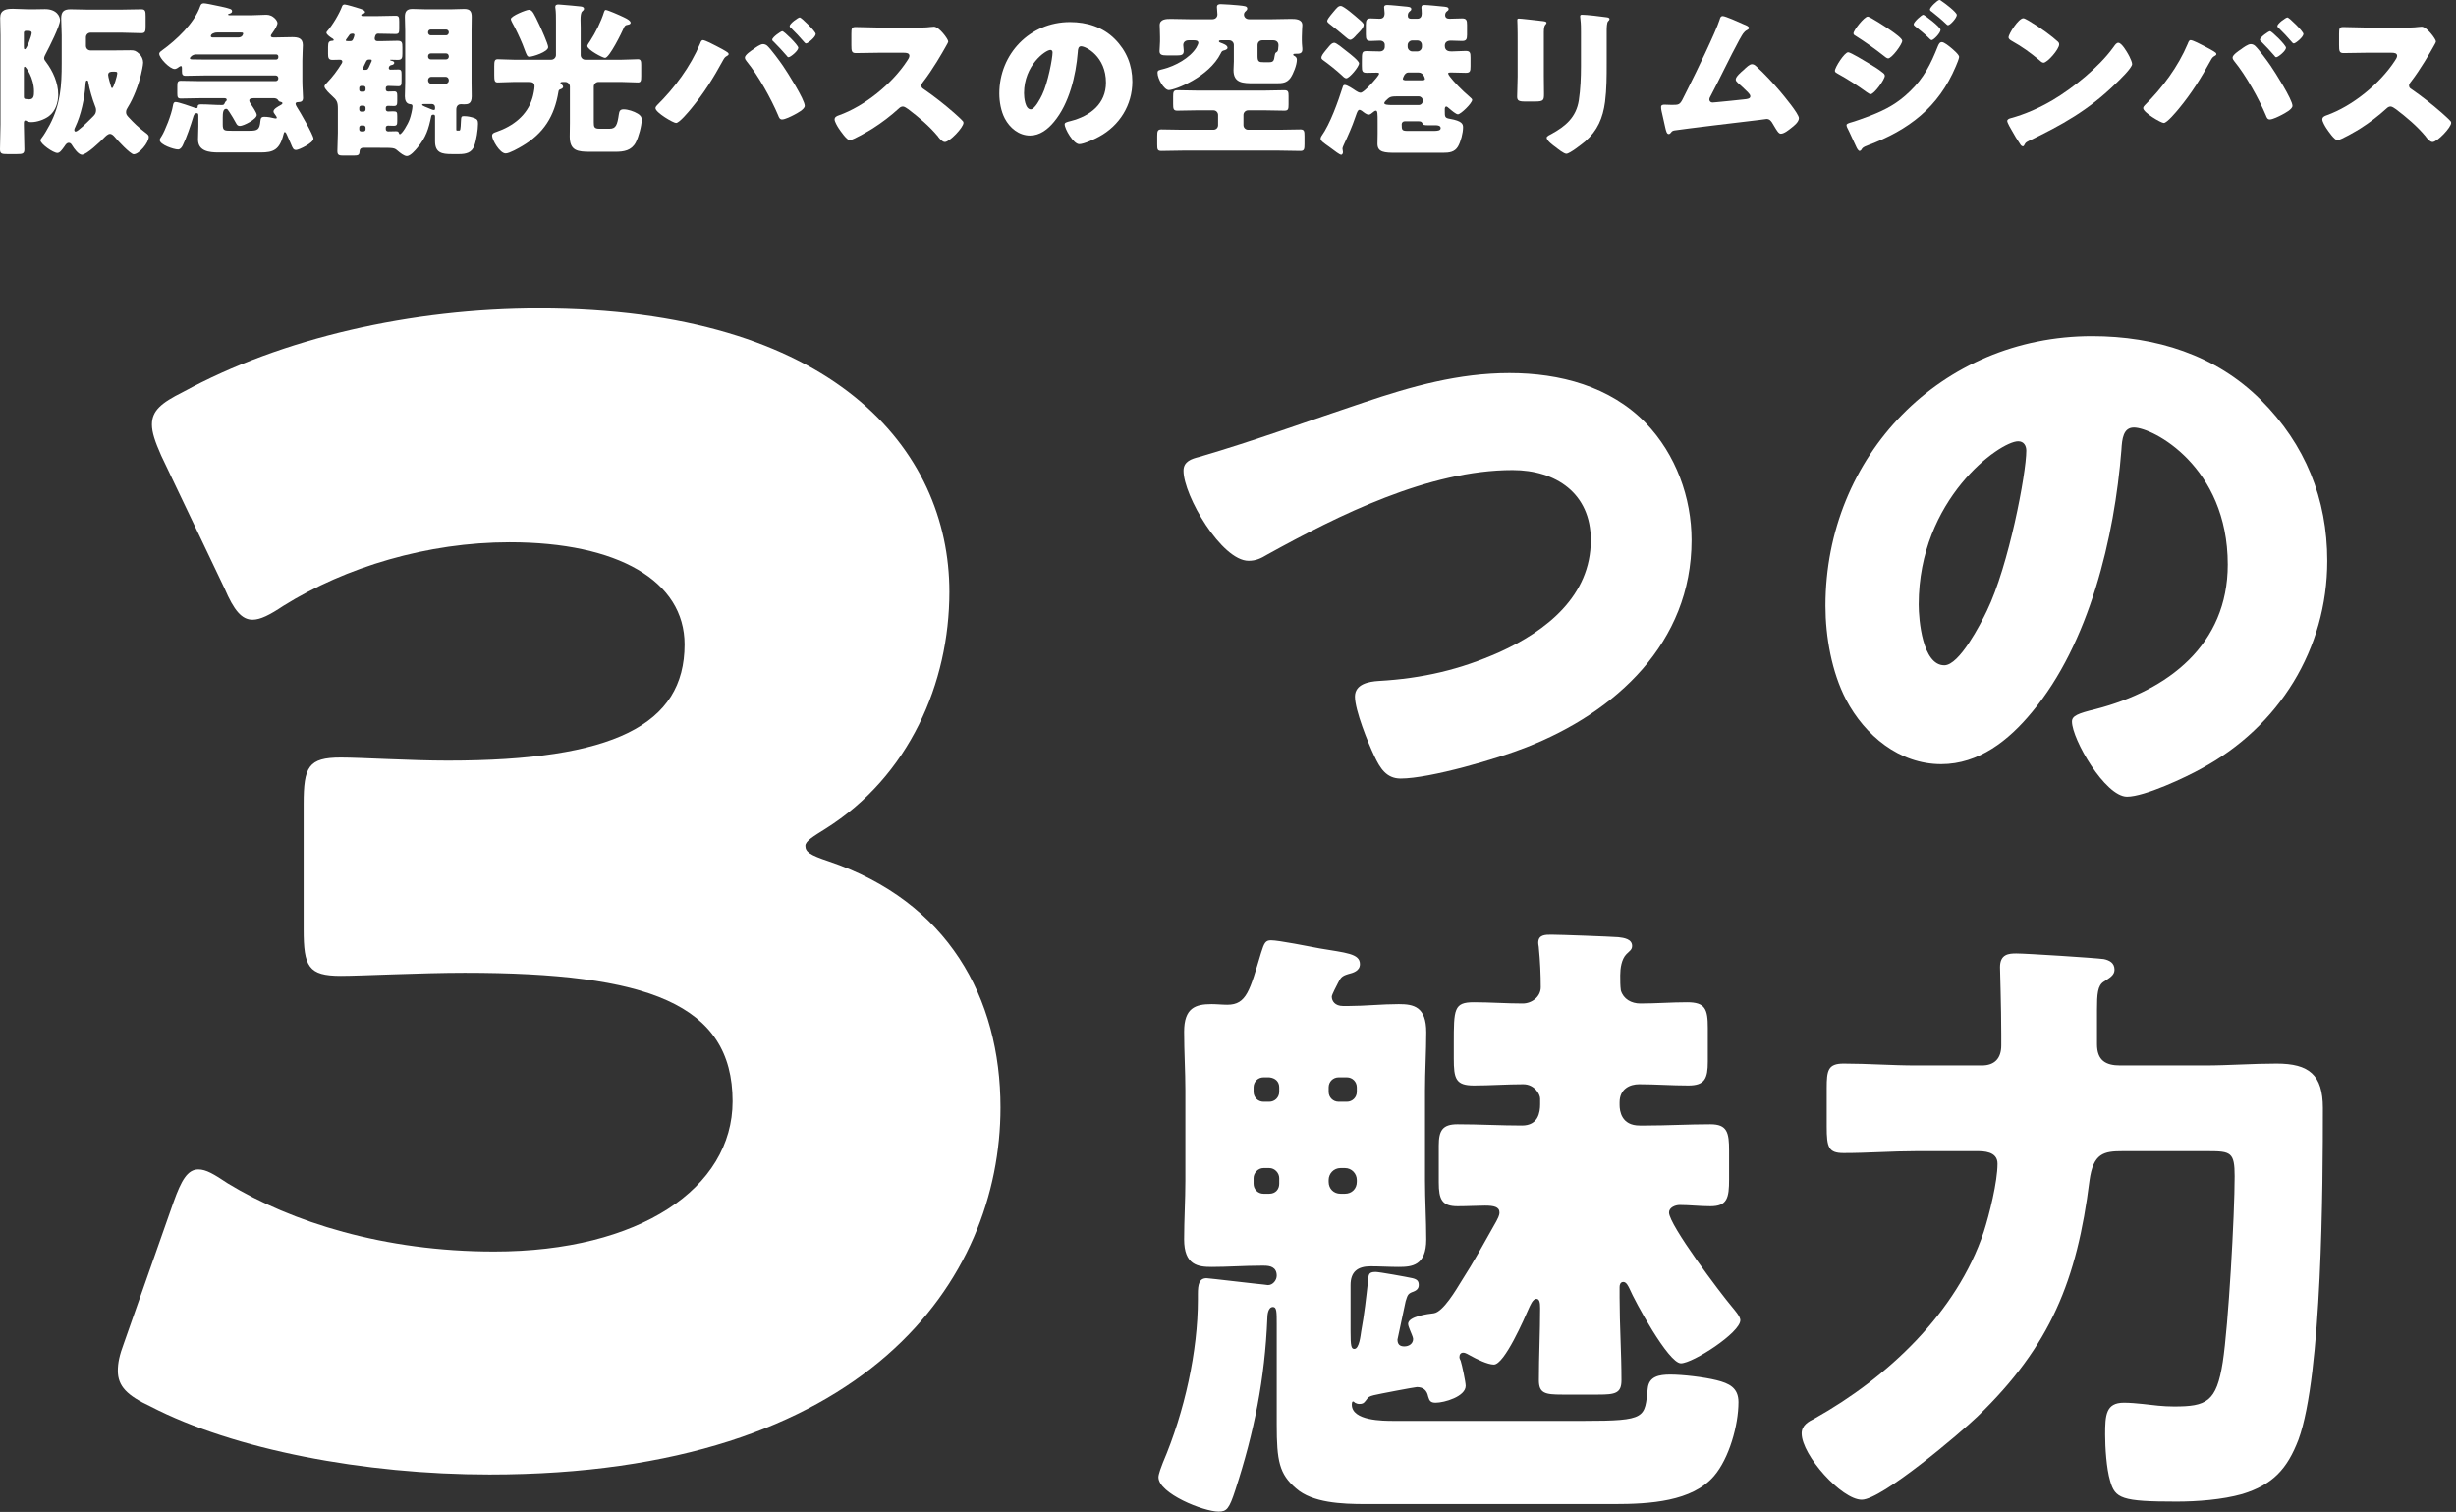
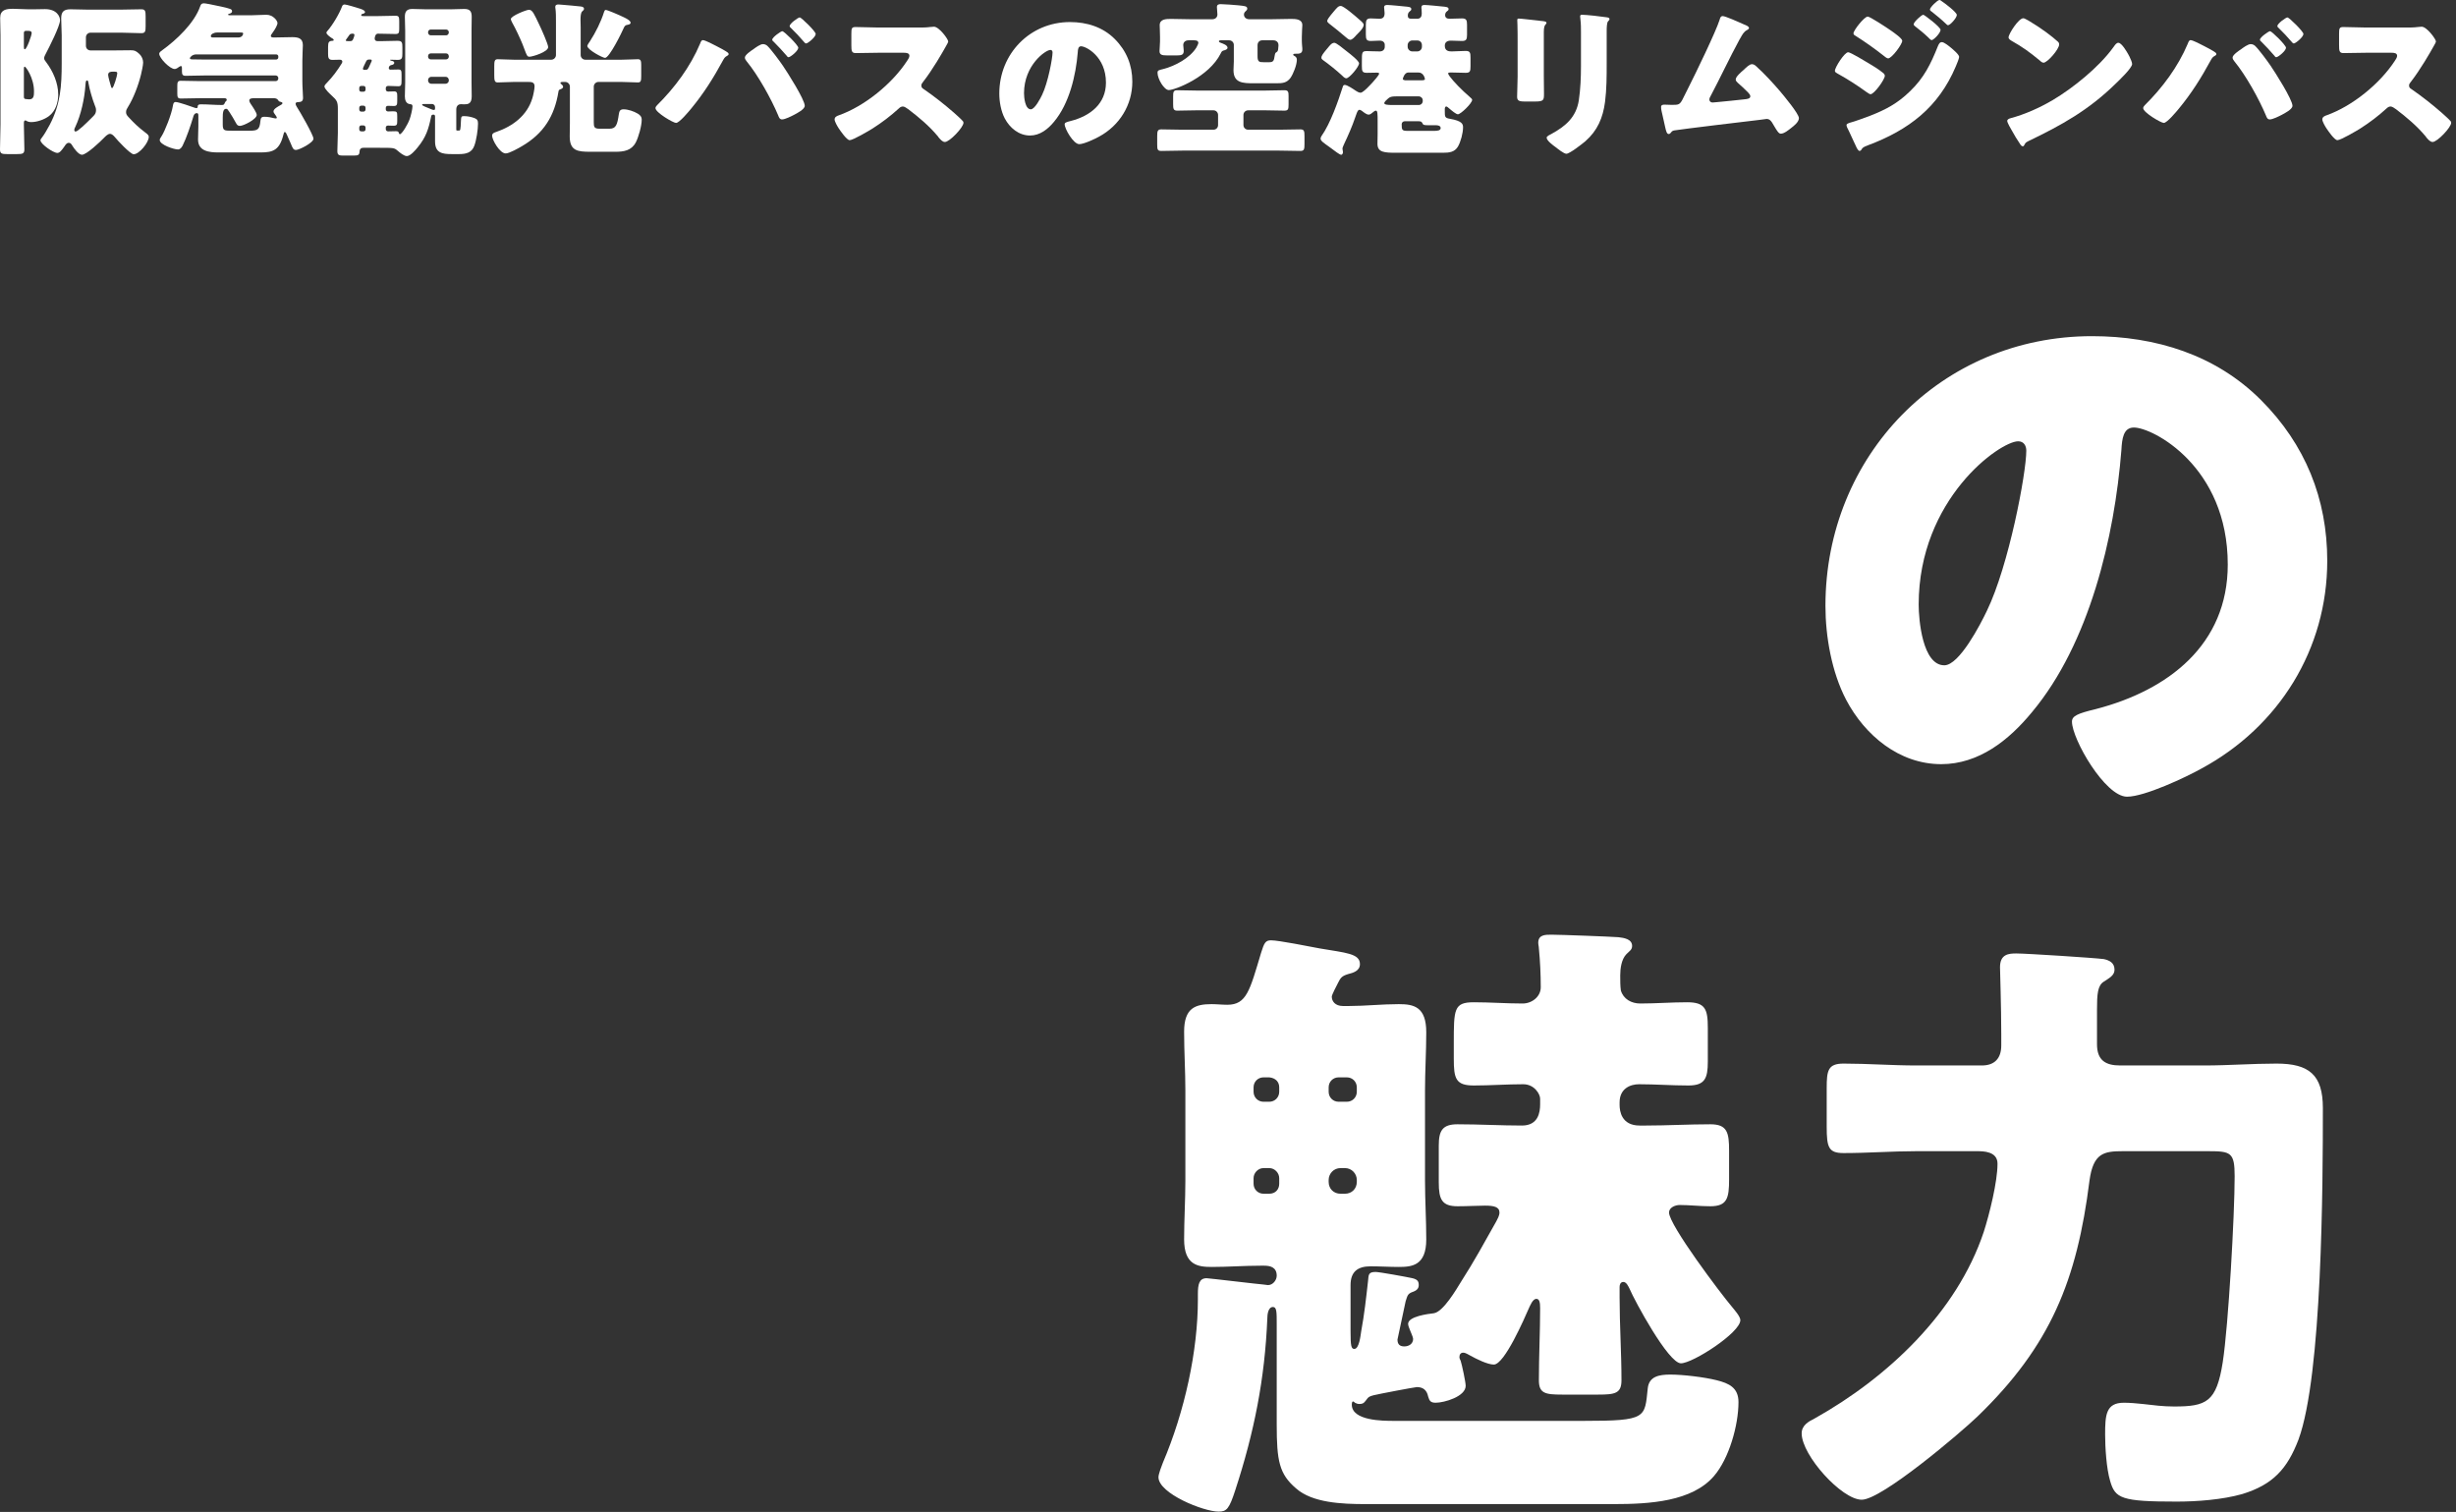
<svg xmlns="http://www.w3.org/2000/svg" width="385" height="237" viewBox="0 0 385 237" fill="none">
  <rect x="0" y="0" width="385" height="237" fill="#333333" stroke="none" />
-   <path d="M129.404 129.909C127.462 131.123 126.248 131.851 126.248 132.579C126.248 133.55 126.976 134.035 129.889 135.006C148.58 141.318 156.833 156.367 156.833 173.602C156.833 200.546 135.958 231.131 76.729 231.131C57.067 231.131 36.677 227.247 23.569 220.451C19.928 218.751 18.472 217.295 18.472 214.868C18.472 213.654 18.714 212.44 19.443 210.498L27.21 188.409C28.424 185.011 29.395 183.311 31.094 183.311C32.308 183.311 33.522 184.04 35.706 185.496C45.658 191.565 60.223 196.177 77.457 196.177C100.275 196.177 114.839 186.224 114.839 172.631C114.839 157.338 101.489 152.484 72.845 152.484C66.049 152.484 56.582 152.969 53.426 152.969C48.329 152.969 47.6 151.513 47.6 145.687V126.025C47.6 120.199 48.329 118.743 53.426 118.743C56.582 118.743 64.349 119.228 70.175 119.228C96.148 119.228 107.314 113.645 107.314 101.023C107.314 91.07 96.876 85.002 79.885 85.002C67.02 85.002 54.154 88.886 44.445 94.954C42.26 96.411 40.804 97.139 39.59 97.139C37.891 97.139 36.677 95.683 35.221 92.284L25.268 71.409C24.297 69.224 23.812 67.767 23.812 66.554C23.812 64.369 25.268 63.156 28.667 61.456C44.202 52.96 64.592 48.348 84.497 48.348C130.617 48.348 148.823 70.438 148.823 92.77C148.823 107.091 142.512 121.656 129.404 129.909Z" fill="white" />
  <path d="M309.891 180.449H300.377C296.552 180.449 292.825 180.743 289 180.743C286.646 180.743 286.352 179.861 286.352 176.624V170.543C286.352 167.796 286.548 166.718 289 166.718C292.825 166.718 296.552 167.012 300.377 167.012H310.676C312.638 167.012 313.716 165.933 313.716 163.873V162.108C313.716 157.89 313.52 152.103 313.52 151.613C313.52 149.553 314.893 149.455 316.07 149.455C317.64 149.455 328.331 150.142 329.802 150.338C330.685 150.534 331.469 150.926 331.469 152.005C331.469 152.888 330.685 153.28 329.802 153.869C328.821 154.457 328.723 155.83 328.723 158.282V163.677C328.723 166.227 330.096 167.012 332.352 167.012H345.593C349.32 167.012 353.047 166.718 356.873 166.718C361.973 166.718 364.131 168.483 364.131 173.681C364.131 185.549 364.033 215.562 360.305 225.665C358.54 230.275 356.284 232.727 351.478 234.198C348.339 235.081 344.416 235.375 341.179 235.375C332.548 235.375 331.567 234.885 330.783 232.138C330.194 230.177 329.998 226.842 329.998 224.88C329.998 221.84 330.096 219.878 332.941 219.878C333.823 219.878 335 219.976 335.883 220.074C337.55 220.27 339.12 220.467 340.787 220.467C345.887 220.467 347.457 219.78 348.438 213.503C349.32 207.814 350.301 190.453 350.301 184.372C350.301 180.645 349.713 180.449 346.182 180.449H332.744C329.802 180.449 328.135 180.743 327.546 185.059C325.584 200.654 321.465 210.953 309.989 222.036C307.341 224.586 294.983 235.081 291.844 235.081C288.705 235.081 282.428 228.117 282.428 224.684C282.428 223.409 283.507 222.821 284.488 222.33C295.865 215.955 306.753 205.754 310.97 193.102C311.853 190.355 313.128 185.255 313.128 182.411C313.128 180.449 310.872 180.449 309.891 180.449Z" fill="white" />
  <path d="M220.342 203.989L219.067 209.972C219.067 210.756 219.459 211.05 220.146 211.05C220.832 211.05 221.519 210.658 221.519 209.874C221.519 209.579 221.127 208.795 221.029 208.5C220.931 208.206 220.734 207.814 220.734 207.52C220.734 206.343 223.873 205.95 224.756 205.852C226.227 205.656 228.287 202.125 229.071 200.85C231.033 197.809 232.798 194.573 234.564 191.434C234.76 191.042 235.054 190.551 235.054 190.061C235.054 189.178 234.172 188.982 232.798 188.982C231.622 188.982 230.15 189.08 228.483 189.08C226.031 189.08 225.54 188.001 225.54 185.353V179.566C225.54 177.212 226.129 176.231 228.483 176.231C231.916 176.231 235.251 176.428 238.585 176.428C241.135 176.428 241.43 174.368 241.43 173.093V172.21C241.43 171.523 240.547 169.954 238.782 169.954C236.231 169.954 233.583 170.15 231.033 170.15C228.189 170.15 227.894 169.071 227.894 165.933V163.579C227.894 158.184 227.894 157.105 231.033 157.105C233.583 157.105 236.133 157.301 238.683 157.301C240.155 157.301 241.528 156.223 241.528 154.751C241.528 152.79 241.43 150.632 241.234 148.67C241.234 148.376 241.135 148.082 241.135 147.788C241.135 146.512 242.214 146.512 243.195 146.512C244.47 146.512 252.415 146.807 253.69 146.905C254.573 147.003 255.848 147.199 255.848 148.278C255.848 148.866 255.455 149.063 254.965 149.553C254.18 150.338 253.984 151.809 253.984 152.888C253.984 153.672 253.984 154.555 254.082 155.242C254.475 156.615 255.75 157.301 257.123 157.301C259.575 157.301 262.027 157.105 264.479 157.105C267.323 157.105 267.716 158.184 267.716 161.127V166.423C267.716 169.071 267.225 170.15 264.675 170.15C262.027 170.15 259.477 169.954 256.927 169.954C255.554 169.954 253.886 170.641 253.886 172.798V173.191C253.886 174.172 254.18 176.428 257.025 176.428H258.006C261.34 176.428 264.675 176.231 268.108 176.231C270.756 176.231 271.051 177.506 271.051 180.351V184.863C271.051 187.805 270.756 189.08 268.108 189.08C266.441 189.08 264.871 188.884 263.302 188.884C262.615 188.884 261.635 189.276 261.635 190.061C261.635 192.023 269.775 202.812 271.443 204.773C271.835 205.264 272.816 206.343 272.816 206.931C272.816 208.893 265.362 213.699 263.498 213.699C261.537 213.699 256.24 203.891 255.455 202.027C255.259 201.635 254.965 200.948 254.475 200.948C253.984 200.948 253.886 201.438 253.886 201.733V203.4C253.886 207.716 254.18 212.031 254.18 216.347C254.18 218.407 253.2 218.603 250.551 218.603H244.863C242.214 218.603 241.234 218.407 241.234 216.347C241.234 212.522 241.43 208.795 241.43 205.067C241.43 204.185 241.332 203.596 240.841 203.596C240.253 203.596 239.86 204.675 239.664 205.067C238.978 206.637 235.839 213.895 234.172 213.895C233.191 213.895 231.425 213.012 230.543 212.522C230.15 212.326 229.758 212.031 229.366 212.031C228.973 212.031 228.777 212.326 228.777 212.718C228.777 212.914 228.875 213.11 228.973 213.306C229.169 213.895 229.758 216.641 229.758 217.23C229.758 218.897 226.423 219.878 225.05 219.878C224.265 219.878 224.069 219.584 223.873 218.897C223.677 217.916 223.088 217.426 222.108 217.426C221.813 217.426 216.125 218.505 215.34 218.701C214.653 218.897 214.555 218.897 214.065 219.584C213.771 219.976 213.574 220.074 213.084 220.074C212.79 220.074 212.594 219.976 212.397 219.878C212.299 219.78 212.201 219.682 212.103 219.682C211.907 219.682 211.907 220.074 211.907 220.172C211.907 222.722 216.811 222.722 218.479 222.722H248.295C258.202 222.722 257.809 222.232 258.3 217.622C258.496 215.758 260.065 215.464 261.831 215.464C263.792 215.464 267.127 215.857 269.089 216.347C271.051 216.837 272.522 217.524 272.522 219.78C272.522 223.409 271.051 228.607 268.697 231.354C265.264 235.375 258.594 235.767 253.003 235.767H214.065C210.338 235.767 205.728 235.571 203.178 233.315C200.529 231.059 200.137 229 200.137 223.311V207.52C200.137 205.656 200.137 204.871 199.549 204.871C198.764 204.871 198.666 206.146 198.666 206.637C198.274 216.151 196.606 224.488 193.664 233.511C192.683 236.552 192.291 236.944 191.015 236.944C188.662 236.944 181.6 234.1 181.6 231.55C181.6 231.059 182.09 229.784 182.286 229.294C185.719 221.251 187.779 211.737 187.779 203.694V202.812C187.779 201.34 187.975 200.36 189.152 200.36C189.446 200.36 197.685 201.34 197.979 201.34C198.175 201.34 198.568 201.438 198.764 201.438C199.549 201.438 200.137 200.654 200.137 199.967C200.137 198.594 199.058 198.398 198.175 198.398H197.587C195.037 198.398 192.487 198.594 189.937 198.594C187.779 198.594 185.621 198.3 185.621 194.278C185.621 191.238 185.817 188.099 185.817 185.059V170.935C185.817 167.894 185.621 164.854 185.621 161.715C185.621 157.988 187.386 157.4 189.937 157.4C190.721 157.4 191.604 157.498 192.389 157.498C195.429 157.498 195.92 155.242 197.685 149.357C198.175 147.788 198.372 147.395 199.254 147.395C200.431 147.395 205.335 148.376 206.905 148.67C210.926 149.357 213.182 149.455 213.182 151.122C213.182 152.201 212.103 152.495 211.319 152.692C210.338 152.986 210.142 153.28 209.749 154.065C209.553 154.457 208.768 155.928 208.768 156.223C208.768 156.909 209.259 157.694 210.534 157.694H211.417C213.967 157.694 216.615 157.4 219.263 157.4C221.617 157.4 223.579 157.792 223.579 161.813C223.579 164.854 223.383 167.894 223.383 170.935V185.059C223.383 188.099 223.579 191.238 223.579 194.278C223.579 198.398 221.323 198.594 219.263 198.594C217.792 198.594 216.321 198.496 214.849 198.496C212.79 198.496 211.711 199.379 211.711 201.438V208.697C211.711 210.952 211.809 211.443 212.299 211.443C213.084 211.443 213.28 209.285 213.378 208.697C213.869 206.048 214.163 203.4 214.457 200.752C214.555 199.869 214.457 199.379 215.634 199.379C216.223 199.379 220.538 200.163 221.421 200.36C222.206 200.556 222.402 200.85 222.402 201.438C222.402 202.027 222.009 202.321 221.421 202.517C220.636 202.812 220.636 203.106 220.342 203.989ZM198.96 168.875H198.077C197.195 168.875 196.508 169.562 196.508 170.444V171.131C196.508 172.014 197.195 172.7 198.077 172.7H198.96C199.843 172.7 200.529 172.014 200.529 171.131V170.444C200.529 169.562 199.941 168.973 198.96 168.875ZM211.122 168.875H209.847C208.965 168.875 208.278 169.562 208.278 170.444V171.131C208.278 172.014 208.965 172.7 209.847 172.7H211.122C212.005 172.7 212.692 172.014 212.692 171.131V170.444C212.692 169.562 212.005 168.875 211.122 168.875ZM210.142 187.118H210.828C211.907 187.118 212.692 186.334 212.692 185.255V184.961C212.692 183.98 211.907 183.097 210.828 183.097H210.142C209.063 183.097 208.278 183.98 208.278 184.961V185.255C208.278 186.334 209.063 187.118 210.142 187.118ZM198.077 187.118H198.96C199.941 187.118 200.529 186.432 200.529 185.549V184.666C200.529 183.882 199.843 183.097 198.96 183.097H198.077C197.195 183.097 196.508 183.882 196.508 184.666V185.549C196.508 186.432 197.195 187.118 198.077 187.118Z" fill="white" />
  <path d="M327.938 52.694C337.943 52.694 347.359 55.636 354.42 62.698C361.384 69.662 364.817 78.195 364.817 87.905C364.817 101.735 357.265 113.897 345.103 120.469C342.651 121.842 336.177 124.882 333.431 124.882C329.998 124.882 324.8 115.859 324.8 113.112C324.8 112.23 325.682 111.837 328.527 111.151C339.904 108.208 349.222 101.048 349.222 88.494C349.222 73.095 337.452 67.014 334.51 67.014C332.842 67.014 332.646 68.779 332.548 70.545C331.469 84.178 327.546 100.852 318.522 111.641C314.893 116.055 310.185 119.782 304.3 119.782C297.729 119.782 292.334 115.27 289.392 109.68C287.136 105.364 286.155 99.773 286.155 94.967C286.155 71.427 304.3 52.694 327.938 52.694ZM316.365 69.172C313.52 69.172 300.77 78.195 300.77 94.771C300.77 97.125 301.358 104.285 304.791 104.285C307.145 104.285 310.48 97.812 311.46 95.752C314.893 88.69 317.64 74.174 317.64 70.643C317.64 69.858 317.247 69.172 316.365 69.172Z" fill="white" />
-   <path d="M236.624 58.481C244.47 58.481 252.415 60.54 258.006 66.327C262.714 71.231 265.166 77.999 265.166 84.669C265.166 100.754 253.298 111.641 239.272 117.134C234.858 118.899 224.167 122.038 219.557 122.038C217.302 122.038 216.321 120.371 215.438 118.507C214.457 116.447 212.397 111.347 212.397 109.189C212.397 107.228 214.555 106.835 216.125 106.737C222.99 106.345 228.875 104.972 235.054 102.225C242.411 98.891 249.374 93.398 249.374 84.669C249.374 77.312 243.882 73.683 237.114 73.683C223.971 73.683 209.847 80.745 198.666 86.924C197.685 87.513 196.9 87.905 195.723 87.905C191.506 87.905 185.523 77.705 185.523 73.781C185.523 72.31 186.798 71.918 187.975 71.624C196.704 69.074 205.237 65.935 213.771 63.091C221.323 60.54 228.679 58.481 236.624 58.481Z" fill="white" />
  <path d="M370.935 4.316H377.175C377.695 4.316 378.449 4.316 378.969 4.238C379.151 4.212 379.437 4.186 379.619 4.186C380.425 4.186 381.855 6.136 381.855 6.5C381.855 6.63 381.647 6.994 381.465 7.306C380.971 8.19 379.437 10.894 377.851 12.922C377.721 13.078 377.643 13.208 377.643 13.416C377.643 13.676 377.773 13.832 378.007 13.962C379.593 15.054 381.283 16.38 382.739 17.654C382.999 17.888 383.909 18.694 384.091 18.928C384.195 19.006 384.247 19.11 384.247 19.24C384.247 19.968 382.063 22.256 381.335 22.256C380.945 22.256 380.607 21.84 380.321 21.502C380.295 21.424 380.243 21.372 380.191 21.32C378.865 19.734 377.253 18.382 375.615 17.134C375.355 16.952 374.991 16.692 374.757 16.692C374.497 16.692 374.289 16.822 374.107 17.004C372.859 18.148 371.455 19.214 370.025 20.124C369.453 20.488 366.931 21.97 366.411 21.97C365.943 21.97 364.981 20.54 364.695 20.124C364.487 19.812 364.045 19.058 364.045 18.72C364.045 18.33 364.409 18.174 364.721 18.07C368.751 16.64 373.067 13.13 375.407 9.542C375.537 9.36 375.771 8.996 375.771 8.762C375.771 8.32 375.329 8.268 374.887 8.268H370.935C369.765 8.268 368.569 8.32 367.373 8.32C366.723 8.32 366.671 8.008 366.671 7.072V5.33C366.671 4.42 366.723 4.238 367.347 4.238C368.543 4.238 369.739 4.316 370.935 4.316Z" fill="white" />
  <path d="M343.401 6.292C343.739 6.292 345.091 6.994 345.481 7.202C345.819 7.358 347.067 8.034 347.301 8.242C347.379 8.294 347.431 8.372 347.431 8.476C347.431 8.606 347.327 8.684 347.223 8.736C346.833 8.944 346.755 9.1 346.547 9.464C345.065 12.194 343.531 14.638 341.555 17.03C341.165 17.498 339.709 19.266 339.189 19.266C338.747 19.266 335.965 17.628 335.965 16.952C335.965 16.796 336.069 16.64 336.199 16.51C338.981 13.754 341.425 10.478 342.959 6.838C343.063 6.552 343.167 6.292 343.401 6.292ZM352.813 6.916C353.073 6.916 353.307 7.02 353.489 7.176C354.061 7.696 355.439 9.568 355.933 10.296C356.609 11.284 359.365 15.6 359.365 16.588C359.365 17.134 358.143 17.758 357.701 17.992C357.259 18.226 356.271 18.72 355.803 18.72C355.439 18.72 355.309 18.382 355.205 18.096C354.113 15.496 352.059 11.804 350.265 9.62C350.109 9.438 349.979 9.23 349.979 9.022C349.979 8.606 350.941 7.956 351.305 7.722C351.643 7.462 352.397 6.916 352.813 6.916ZM358.585 2.73C358.819 2.73 361.081 4.914 361.081 5.33C361.081 5.798 359.859 6.812 359.573 6.812C359.443 6.812 359.313 6.656 359.209 6.526C358.585 5.798 357.909 5.07 357.207 4.394C357.103 4.316 356.999 4.212 356.999 4.082C356.999 3.692 358.325 2.73 358.585 2.73ZM355.855 4.888C356.115 4.888 358.351 7.072 358.351 7.488C358.351 7.956 357.129 8.97 356.817 8.97C356.687 8.97 356.609 8.84 356.531 8.736C355.881 7.982 355.205 7.254 354.503 6.552C354.399 6.474 354.269 6.37 354.269 6.214C354.269 5.85 355.621 4.888 355.855 4.888Z" fill="white" />
  <path d="M317.174 2.86C317.304 2.86 317.616 3.016 317.98 3.224C320.086 4.472 321.698 5.72 322.556 6.5C322.712 6.63 322.79 6.76 322.79 6.968C322.79 7.722 320.944 9.828 320.346 9.828C320.112 9.828 319.852 9.594 319.696 9.438C318.188 8.19 317.044 7.358 315.328 6.396C315.12 6.266 314.86 6.11 314.86 5.85C314.86 5.33 316.42 2.86 317.174 2.86ZM332.072 6.708C332.592 6.708 333.398 8.112 333.632 8.528C333.684 8.606 333.71 8.71 333.788 8.814C333.97 9.204 334.23 9.75 334.23 10.036C334.23 10.66 332.124 12.662 331.578 13.182C327.392 17.264 323.206 19.604 318.006 22.1C317.486 22.36 317.512 22.412 317.304 22.776C317.278 22.854 317.2 22.932 317.096 22.932C316.888 22.932 316.732 22.698 316.628 22.516C316.186 21.866 315.77 21.19 315.406 20.514C315.224 20.202 314.652 19.24 314.652 18.954C314.652 18.72 314.938 18.59 315.146 18.538C317.46 17.914 319.722 16.9 321.802 15.678C325 13.78 329.004 10.53 331.188 7.54C331.24 7.462 331.292 7.41 331.344 7.332C331.578 6.994 331.786 6.708 332.072 6.708Z" fill="white" />
  <path d="M292.786 2.6C293.124 2.6 295.672 4.264 296.452 4.81C296.972 5.174 298.194 6.032 298.194 6.396C298.194 6.942 296.556 9.152 295.984 9.152C295.776 9.152 295.438 8.866 295.282 8.736C293.826 7.592 292.396 6.578 290.836 5.59C290.68 5.512 290.55 5.408 290.55 5.226C290.55 4.758 292.24 2.6 292.786 2.6ZM299.988 3.796C299.988 3.458 301.21 2.314 301.496 2.314C301.652 2.314 304.2 4.238 304.2 4.68C304.2 5.174 303.108 6.292 302.796 6.292C302.666 6.292 302.38 5.98 302.224 5.824C301.574 5.2 300.924 4.68 300.222 4.134C300.092 4.03 299.988 3.952 299.988 3.796ZM287.638 11.102C287.638 10.556 289.146 8.19 289.718 8.19C290.082 8.19 292.396 9.594 292.864 9.88C293.566 10.296 294.476 10.842 295.1 11.362C295.282 11.492 295.464 11.648 295.464 11.882C295.464 12.454 293.8 14.768 293.228 14.768C293.072 14.768 292.786 14.56 292.63 14.456C291.174 13.39 289.588 12.376 288.028 11.518C287.846 11.414 287.638 11.31 287.638 11.102ZM304.018 0C304.148 0 304.278 0.104 304.408 0.208C304.824 0.468 306.748 1.924 306.748 2.34C306.748 2.808 305.708 3.952 305.37 3.952C305.266 3.952 305.136 3.822 305.058 3.744C304.356 3.068 303.628 2.47 302.874 1.872C302.718 1.768 302.536 1.664 302.536 1.482C302.536 1.144 303.732 0 304.018 0ZM304.408 6.604C304.772 6.604 305.552 7.254 305.838 7.488C306.176 7.774 307.112 8.554 307.112 8.918C307.112 9.178 306.722 10.088 306.592 10.4C303.888 16.822 299.208 20.384 292.812 22.776C292.058 23.062 291.98 23.14 291.746 23.53C291.694 23.582 291.59 23.66 291.512 23.66C291.304 23.66 291.07 23.218 290.992 23.036C290.654 22.36 289.822 20.462 289.562 19.994C289.51 19.864 289.458 19.734 289.458 19.604C289.458 19.396 289.822 19.292 289.978 19.24C290.706 19.058 292.396 18.434 293.15 18.148C295.62 17.186 297.466 16.198 299.39 14.326C301.6 12.22 302.666 10.036 303.784 7.228C303.914 6.942 304.044 6.604 304.408 6.604Z" fill="white" />
  <path d="M270.062 2.522C270.452 2.522 272.636 3.484 273.13 3.718C273.208 3.744 273.286 3.796 273.364 3.822C273.754 3.978 274.17 4.134 274.17 4.394C274.17 4.55 273.962 4.654 273.832 4.732C273.364 4.966 273.104 5.46 272.844 5.928C272.792 6.006 272.74 6.11 272.688 6.188C271.076 9.152 269.672 12.194 268.086 15.184C268.008 15.34 267.956 15.418 267.956 15.6C267.956 15.86 268.164 16.068 268.45 16.068C268.58 16.068 268.866 16.042 269.074 16.016C270.504 15.886 271.96 15.73 273.416 15.574C273.936 15.522 274.378 15.47 274.378 15.08C274.378 14.898 274.196 14.664 274.014 14.482C273.494 13.936 272.922 13.442 272.376 12.948C272.22 12.792 272.09 12.662 272.09 12.454C272.09 12.012 272.948 11.284 273.286 10.998C273.78 10.53 274.248 10.062 274.638 10.062C274.924 10.062 275.158 10.244 275.34 10.426C276.51 11.466 278.044 13.13 279.058 14.326C279.604 14.976 281.996 17.836 281.996 18.512C281.996 19.11 281.242 19.708 280.8 20.046C280.41 20.358 279.682 20.956 279.162 20.956C278.824 20.956 278.564 20.514 278.07 19.682C277.966 19.526 277.862 19.344 277.758 19.162C277.55 18.876 277.342 18.642 276.952 18.642C276.874 18.642 275.912 18.772 275.756 18.798C274.118 18.98 263.38 20.28 262.496 20.436C262.21 20.488 262.08 20.566 261.924 20.8C261.82 20.904 261.742 21.008 261.586 21.008C261.274 21.008 261.17 20.514 261.04 19.968C260.832 19.11 260.676 18.252 260.468 17.42C260.416 17.212 260.39 16.978 260.39 16.77C260.39 16.406 260.728 16.406 260.988 16.406C261.274 16.406 261.56 16.432 261.846 16.432H262.34C263.354 16.432 263.406 16.328 264.16 14.768C264.316 14.43 264.524 14.04 264.758 13.572C265.798 11.518 268.97 4.992 269.568 3.094C269.646 2.808 269.724 2.522 270.062 2.522Z" fill="white" />
  <path d="M242.008 5.018V11.934C242.008 12.87 242.034 13.78 242.034 14.69C242.034 15.704 241.982 15.912 240.63 15.912H239.018C238.03 15.912 237.822 15.73 237.822 15.132C237.822 14.274 237.9 13.13 237.9 12.012V6.526C237.9 5.668 237.9 4.784 237.874 3.926C237.874 3.692 237.848 3.38 237.848 3.172C237.848 2.964 237.9 2.912 238.082 2.912C238.42 2.912 240.604 3.172 241.124 3.224C241.28 3.25 241.41 3.25 241.54 3.276C242.112 3.328 242.424 3.38 242.424 3.562C242.424 3.926 242.008 3.666 242.008 5.018ZM251.862 4.81V9.906C251.862 11.934 251.862 13.962 251.602 15.99C251.264 18.486 250.432 20.462 248.508 22.152C248.04 22.542 246.064 24.102 245.544 24.102C245.154 24.102 244.218 23.348 243.854 23.062C243.49 22.802 242.45 22.048 242.45 21.58C242.45 21.346 242.97 21.112 243.178 21.008C245.414 19.786 247.078 18.382 247.494 15.73C247.754 13.988 247.832 12.142 247.832 10.4V5.07C247.832 4.42 247.832 3.77 247.754 3.12C247.728 2.964 247.702 2.73 247.702 2.574C247.702 2.392 247.78 2.314 247.962 2.314C248.69 2.314 251.004 2.574 251.81 2.704C251.992 2.73 252.304 2.756 252.304 2.99C252.304 3.12 252.2 3.224 252.07 3.354C251.888 3.562 251.862 4.342 251.862 4.81Z" fill="white" />
  <path d="M211.068 8.008C211.172 8.086 211.25 8.138 211.302 8.19C211.64 8.45 213.044 9.542 213.044 9.932C213.044 10.452 211.536 12.272 211.042 12.272C210.782 12.272 210.496 11.96 210.314 11.778C209.534 11.05 208.234 10.01 207.35 9.386C207.22 9.282 207.142 9.204 207.142 9.048C207.142 8.71 207.454 8.346 207.896 7.8C207.974 7.696 208.078 7.592 208.182 7.462C208.416 7.176 208.754 6.708 209.17 6.708C209.482 6.708 210.522 7.566 211.068 8.008ZM210.184 0.936C210.652 0.936 212.524 2.574 212.966 2.964C213.46 3.38 213.772 3.666 213.772 3.874C213.772 4.342 213.2 4.914 212.862 5.252C212.81 5.33 212.732 5.382 212.654 5.46C212.342 5.824 211.978 6.24 211.64 6.24C211.458 6.24 211.094 5.954 210.964 5.824C210.132 5.122 209.17 4.316 208.312 3.666C208.182 3.562 208.052 3.432 208.052 3.276C208.052 3.094 208.312 2.704 209.04 1.846C209.612 1.17 209.794 0.936 210.184 0.936ZM222.326 19.006H220.194C219.934 19.006 219.726 19.214 219.726 19.474C219.726 20.384 219.778 20.514 220.688 20.514H224.744C225.264 20.514 225.836 20.488 225.836 20.072C225.836 19.682 225.342 19.63 225.108 19.63H224.016C223.158 19.63 223.106 19.604 222.95 19.266C222.846 19.032 222.612 19.006 222.326 19.006ZM222.17 6.344H221.39C221 6.344 220.662 6.682 220.662 7.072V7.332C220.662 7.722 221 8.06 221.39 8.06H222.17C222.586 8.06 222.898 7.722 222.898 7.332V7.072C222.898 6.656 222.612 6.344 222.17 6.344ZM218.192 16.458H222.404C222.742 16.458 223.028 16.198 223.028 15.834V15.73C223.028 15.392 222.742 15.106 222.404 15.106H218.92C218.4 15.106 217.958 15.106 217.568 15.47C217.412 15.6 216.996 15.964 216.996 16.172C216.996 16.432 217.672 16.458 218.192 16.458ZM220.246 12.584H222.872C223.08 12.584 223.366 12.584 223.366 12.376C223.366 12.272 223.158 11.362 222.352 11.362H220.766C220.168 11.362 219.908 12.272 219.908 12.35C219.908 12.532 220.09 12.558 220.246 12.584ZM226.486 17.056V17.394C226.486 18.304 226.486 18.486 227.266 18.616C229.216 18.954 229.346 19.448 229.346 19.968C229.346 20.852 228.982 22.23 228.54 22.984C228.02 23.842 227.214 23.946 226.174 23.946H218.868C217.048 23.946 215.93 23.894 215.93 22.542C215.93 22.022 215.956 21.502 215.956 20.982V19.214C215.956 17.784 215.956 17.342 215.67 17.342C215.514 17.342 215.28 17.55 215.15 17.654C214.994 17.784 214.786 17.966 214.552 17.966C214.214 17.966 213.772 17.602 213.512 17.394C213.408 17.316 213.226 17.212 213.096 17.212C212.862 17.212 212.732 17.576 212.55 18.096C212.498 18.226 212.472 18.33 212.42 18.46C211.952 19.838 211.354 21.19 210.73 22.516C210.652 22.698 210.444 23.114 210.444 23.296C210.444 23.452 210.522 23.66 210.522 23.842C210.522 23.998 210.444 24.258 210.236 24.258C210.002 24.258 209.196 23.634 208.676 23.244C208.494 23.114 208.364 23.01 208.286 22.958C207.636 22.49 207.012 22.1 207.012 21.736C207.012 21.606 207.064 21.476 207.142 21.346C208.546 19.37 209.742 15.938 210.496 13.598C210.548 13.416 210.626 13.312 210.808 13.312C211.198 13.312 212.186 13.988 212.524 14.222C212.732 14.352 213.018 14.534 213.278 14.534C213.72 14.534 214.89 13.208 215.228 12.844C215.41 12.636 216.19 11.778 216.19 11.544C216.19 11.414 216.06 11.388 215.748 11.388C215.254 11.388 214.76 11.414 214.266 11.414C213.538 11.414 213.486 11.154 213.486 10.322V9.672C213.486 8.19 213.486 8.008 214.292 8.008C214.708 8.008 215.332 8.06 216.294 8.06C216.736 8.06 217.074 7.8 217.074 7.332V7.02C217.074 6.682 216.814 6.37 216.294 6.37C215.826 6.37 215.358 6.422 214.89 6.422C214.214 6.422 214.11 6.162 214.11 5.408V3.926C214.11 3.172 214.214 2.886 214.864 2.886C215.332 2.886 215.774 2.938 216.242 2.938C216.84 2.938 217.048 2.626 217.048 2.054C217.048 1.872 217.022 1.638 216.996 1.43C216.996 1.352 216.97 1.248 216.97 1.17C216.97 0.832 217.204 0.78 217.464 0.78C217.906 0.78 219.726 0.962 220.22 1.014C220.74 1.066 221.234 1.066 221.234 1.43C221.234 1.612 221.104 1.69 220.948 1.82C220.74 2.002 220.688 2.21 220.688 2.47C220.688 2.834 220.896 2.938 221.234 2.938H222.17C222.69 2.938 222.872 2.574 222.872 2.132C222.872 1.95 222.846 1.612 222.846 1.43C222.82 1.352 222.82 1.248 222.82 1.17C222.82 0.832 223.028 0.78 223.314 0.78C223.756 0.78 225.55 0.962 226.07 1.014C226.564 1.066 227.084 1.066 227.084 1.43C227.084 1.612 226.928 1.69 226.772 1.82C226.616 1.95 226.538 2.158 226.538 2.366C226.538 2.782 226.824 2.938 227.214 2.938C227.89 2.938 228.54 2.886 229.19 2.886C229.866 2.886 229.97 3.172 229.97 3.9V5.46C229.97 6.162 229.84 6.422 229.19 6.422C228.618 6.422 228.02 6.37 227.448 6.37C226.902 6.37 226.486 6.578 226.486 7.176C226.486 8.034 227.188 8.06 227.578 8.06C228.306 8.06 229.034 7.982 229.762 7.982C230.464 7.982 230.516 8.294 230.516 9.048V10.348C230.516 11.154 230.464 11.414 229.762 11.414C228.982 11.414 228.202 11.362 227.422 11.362C227.266 11.362 227.006 11.362 227.006 11.518C227.006 11.596 227.11 11.778 227.266 11.986C227.864 12.792 229.138 14.118 230.386 15.184C230.594 15.366 230.776 15.522 230.776 15.652C230.776 16.172 228.982 17.914 228.54 17.914C228.254 17.914 227.578 17.342 227.214 17.03C227.162 16.978 227.11 16.926 227.058 16.9C226.98 16.822 226.824 16.692 226.694 16.692C226.538 16.692 226.486 16.952 226.486 17.056Z" fill="white" />
  <path d="M198.302 17.29H195.676C195.234 17.29 194.922 17.628 194.922 18.018V19.604C194.922 20.02 195.26 20.332 195.65 20.332H200.564C201.656 20.332 202.748 20.28 203.84 20.28C204.438 20.28 204.49 20.54 204.49 21.346V22.568C204.49 23.4 204.438 23.66 203.84 23.66C202.748 23.66 201.656 23.608 200.564 23.608H185.328C184.236 23.608 183.144 23.66 182.052 23.66C181.454 23.66 181.402 23.426 181.402 22.672V21.346C181.402 20.566 181.454 20.28 182.052 20.28C183.144 20.28 184.236 20.332 185.328 20.332H190.216C190.632 20.332 190.944 20.02 190.944 19.604V18.018C190.944 17.628 190.632 17.29 190.216 17.29H187.616C186.576 17.29 185.562 17.342 184.548 17.342C183.95 17.342 183.898 17.056 183.898 16.302V15.158C183.898 14.404 183.95 14.144 184.548 14.144C185.562 14.144 186.576 14.196 187.616 14.196H198.302C199.316 14.196 200.33 14.144 201.344 14.144C201.942 14.144 201.994 14.404 201.994 15.054V16.38C201.994 17.082 201.942 17.342 201.344 17.342C200.33 17.342 199.316 17.29 198.302 17.29ZM197.132 7.072V8.814C197.132 9.698 197.392 9.75 198.094 9.75H198.978C199.68 9.75 199.706 9.412 199.81 8.762C199.888 8.294 199.966 8.242 200.096 8.19C200.356 8.034 200.356 7.8 200.382 7.462C200.382 7.384 200.408 7.306 200.408 7.202V7.046C200.408 6.656 200.122 6.318 199.602 6.318H197.86C197.444 6.318 197.132 6.63 197.132 7.072ZM187.174 6.318H186.316C185.796 6.318 185.484 6.63 185.484 7.072C185.484 7.254 185.562 7.696 185.562 7.982C185.562 8.606 185.172 8.684 184.522 8.684H182.936C182.182 8.684 181.766 8.606 181.766 8.008C181.766 7.644 181.844 7.02 181.844 6.474V5.798C181.844 4.966 181.792 4.238 181.792 3.952C181.792 2.99 182.806 2.964 183.534 2.964C184.548 2.964 185.588 3.016 186.602 3.016H190.034C190.502 3.016 190.84 2.73 190.84 2.262C190.84 2.028 190.762 1.3 190.762 1.118C190.762 0.702 191.048 0.65 191.386 0.65C191.932 0.65 193.544 0.78 194.116 0.832C195.026 0.936 195.52 0.936 195.52 1.352C195.52 1.56 195.364 1.664 195.234 1.794C195.078 1.924 195 2.106 195 2.288C195 2.652 195.286 3.016 195.832 3.016H199.316C200.356 3.016 201.37 2.964 202.384 2.964C203.112 2.964 204.152 2.99 204.152 3.952C204.152 4.16 204.074 4.94 204.074 5.798V6.37C204.074 6.682 204.1 6.994 204.126 7.306C204.152 7.436 204.152 7.644 204.152 7.774C204.152 8.424 203.632 8.424 203.138 8.424H202.982C202.878 8.424 202.722 8.45 202.722 8.58C202.722 8.684 202.852 8.736 202.956 8.788C203.19 8.944 203.294 9.1 203.294 9.36C203.294 10.166 202.748 11.544 202.306 12.194C201.708 13.026 200.98 13.052 200.096 13.052H196.56C194.844 13.052 193.362 13.026 193.362 10.998C193.362 10.53 193.414 10.088 193.414 9.62V7.046C193.414 6.63 193.076 6.318 192.686 6.318H191.36C191.204 6.318 191.074 6.344 191.074 6.474C191.074 6.604 191.256 6.682 191.36 6.708C191.698 6.838 192.426 7.072 192.426 7.488C192.426 7.722 192.114 7.826 191.958 7.878C191.594 7.956 191.516 8.034 191.36 8.372C189.514 12.09 184.158 14.118 183.222 14.118C182.494 14.118 181.454 12.376 181.454 11.414C181.454 10.998 181.662 10.998 182.364 10.816C184.21 10.348 186.524 9.1 187.538 7.462C187.616 7.306 187.85 6.89 187.85 6.734C187.85 6.37 187.512 6.318 187.174 6.318Z" fill="white" />
  <path d="M167.726 3.458C170.378 3.458 172.874 4.238 174.746 6.11C176.592 7.956 177.502 10.218 177.502 12.792C177.502 16.458 175.5 19.682 172.276 21.424C171.626 21.788 169.91 22.594 169.182 22.594C168.272 22.594 166.894 20.202 166.894 19.474C166.894 19.24 167.128 19.136 167.882 18.954C170.898 18.174 173.368 16.276 173.368 12.948C173.368 8.866 170.248 7.254 169.468 7.254C169.026 7.254 168.974 7.722 168.948 8.19C168.662 11.804 167.622 16.224 165.23 19.084C164.268 20.254 163.02 21.242 161.46 21.242C159.718 21.242 158.288 20.046 157.508 18.564C156.91 17.42 156.65 15.938 156.65 14.664C156.65 8.424 161.46 3.458 167.726 3.458ZM164.658 7.826C163.904 7.826 160.524 10.218 160.524 14.612C160.524 15.236 160.68 17.134 161.59 17.134C162.214 17.134 163.098 15.418 163.358 14.872C164.268 13 164.996 9.152 164.996 8.216C164.996 8.008 164.892 7.826 164.658 7.826Z" fill="white" />
  <path d="M137.722 4.316H143.962C144.482 4.316 145.236 4.316 145.756 4.238C145.938 4.212 146.224 4.186 146.406 4.186C147.212 4.186 148.642 6.136 148.642 6.5C148.642 6.63 148.434 6.994 148.252 7.306C147.758 8.19 146.224 10.894 144.638 12.922C144.508 13.078 144.43 13.208 144.43 13.416C144.43 13.676 144.56 13.832 144.794 13.962C146.38 15.054 148.07 16.38 149.526 17.654C149.786 17.888 150.696 18.694 150.878 18.928C150.982 19.006 151.034 19.11 151.034 19.24C151.034 19.968 148.85 22.256 148.122 22.256C147.732 22.256 147.394 21.84 147.108 21.502C147.082 21.424 147.03 21.372 146.978 21.32C145.652 19.734 144.04 18.382 142.402 17.134C142.142 16.952 141.778 16.692 141.544 16.692C141.284 16.692 141.076 16.822 140.894 17.004C139.646 18.148 138.242 19.214 136.812 20.124C136.24 20.488 133.718 21.97 133.198 21.97C132.73 21.97 131.768 20.54 131.482 20.124C131.274 19.812 130.832 19.058 130.832 18.72C130.832 18.33 131.196 18.174 131.508 18.07C135.538 16.64 139.854 13.13 142.194 9.542C142.324 9.36 142.558 8.996 142.558 8.762C142.558 8.32 142.116 8.268 141.674 8.268H137.722C136.552 8.268 135.356 8.32 134.16 8.32C133.51 8.32 133.458 8.008 133.458 7.072V5.33C133.458 4.42 133.51 4.238 134.134 4.238C135.33 4.238 136.526 4.316 137.722 4.316Z" fill="white" />
  <path d="M110.188 6.292C110.526 6.292 111.878 6.994 112.268 7.202C112.606 7.358 113.854 8.034 114.088 8.242C114.166 8.294 114.218 8.372 114.218 8.476C114.218 8.606 114.114 8.684 114.01 8.736C113.62 8.944 113.542 9.1 113.334 9.464C111.852 12.194 110.318 14.638 108.342 17.03C107.952 17.498 106.496 19.266 105.976 19.266C105.534 19.266 102.752 17.628 102.752 16.952C102.752 16.796 102.856 16.64 102.986 16.51C105.768 13.754 108.212 10.478 109.746 6.838C109.85 6.552 109.954 6.292 110.188 6.292ZM119.6 6.916C119.86 6.916 120.094 7.02 120.276 7.176C120.848 7.696 122.226 9.568 122.72 10.296C123.396 11.284 126.152 15.6 126.152 16.588C126.152 17.134 124.93 17.758 124.488 17.992C124.046 18.226 123.058 18.72 122.59 18.72C122.226 18.72 122.096 18.382 121.992 18.096C120.9 15.496 118.846 11.804 117.052 9.62C116.896 9.438 116.766 9.23 116.766 9.022C116.766 8.606 117.728 7.956 118.092 7.722C118.43 7.462 119.184 6.916 119.6 6.916ZM125.372 2.73C125.606 2.73 127.868 4.914 127.868 5.33C127.868 5.798 126.646 6.812 126.36 6.812C126.23 6.812 126.1 6.656 125.996 6.526C125.372 5.798 124.696 5.07 123.994 4.394C123.89 4.316 123.786 4.212 123.786 4.082C123.786 3.692 125.112 2.73 125.372 2.73ZM122.642 4.888C122.902 4.888 125.138 7.072 125.138 7.488C125.138 7.956 123.916 8.97 123.604 8.97C123.474 8.97 123.396 8.84 123.318 8.736C122.668 7.982 121.992 7.254 121.29 6.552C121.186 6.474 121.056 6.37 121.056 6.214C121.056 5.85 122.408 4.888 122.642 4.888Z" fill="white" />
  <path d="M87.542 14.378C86.918 18.2 85.228 20.904 81.874 22.88C81.354 23.192 79.846 24.05 79.274 24.05C78.338 24.05 77.142 21.918 77.142 21.268C77.142 20.878 77.506 20.774 77.818 20.67C80.444 19.76 82.654 18.07 83.46 15.366C83.59 14.976 83.798 13.936 83.798 13.546C83.798 12.87 83.33 12.844 82.784 12.844H80.574C79.716 12.844 78.832 12.922 78.026 12.922C77.532 12.922 77.48 12.61 77.48 11.778V10.374C77.48 9.594 77.532 9.282 78.026 9.282C78.728 9.282 79.664 9.36 80.574 9.36H86.424C86.814 9.36 87.152 9.022 87.152 8.632V3.354C87.152 2.652 87.152 1.898 87.074 1.352C87.048 1.274 87.048 1.17 87.048 1.092C87.048 0.754 87.282 0.702 87.568 0.702C87.75 0.702 88.036 0.728 88.218 0.754C89.154 0.832 90.09 0.91 91.026 1.014C91.234 1.04 91.546 1.092 91.546 1.378C91.546 1.56 91.442 1.612 91.26 1.794C91.052 1.976 91 2.522 91 3.12C91 3.51 91.026 3.926 91.026 4.316V8.632C91.026 9.022 91.338 9.36 91.754 9.36H97.448C98.384 9.36 99.294 9.282 99.996 9.282C100.464 9.282 100.516 9.594 100.516 10.192V11.908C100.516 12.662 100.464 12.922 99.996 12.922C99.19 12.922 98.306 12.844 97.448 12.844H93.808C93.418 12.844 93.08 13.182 93.08 13.572V19.136C93.08 19.89 93.132 20.176 93.99 20.176H95.55C96.564 20.176 96.772 19.552 97.006 17.914C97.084 17.42 97.188 17.134 97.76 17.134C98.436 17.134 99.372 17.446 99.97 17.81C100.36 18.044 100.594 18.304 100.594 18.772C100.594 19.708 100.1 21.502 99.658 22.334C98.982 23.608 97.786 23.79 96.46 23.79H92.534C90.584 23.79 89.31 23.66 89.31 21.398C89.31 20.696 89.336 19.968 89.336 19.266V13.572C89.336 13.182 88.998 12.844 88.608 12.844H88.218C88.114 12.844 87.854 12.844 87.854 13C87.854 13.078 87.932 13.156 87.984 13.182C88.114 13.286 88.27 13.442 88.27 13.598C88.27 13.858 87.984 13.936 87.802 14.014C87.62 14.066 87.568 14.196 87.542 14.378ZM82.914 1.534C83.486 1.534 83.746 2.236 84.5 3.796C84.786 4.368 85.93 6.916 85.93 7.384C85.93 8.138 83.486 8.892 82.992 8.892C82.654 8.892 82.576 8.684 82.212 7.722C82.134 7.514 82.03 7.254 81.926 6.968C81.51 5.954 80.834 4.498 80.288 3.536C80.236 3.432 80.08 3.12 80.08 2.99C80.08 2.496 82.524 1.534 82.914 1.534ZM94.952 1.56C95.238 1.56 97.032 2.34 97.786 2.704C98.462 3.016 98.852 3.302 98.852 3.562C98.852 3.848 98.41 3.874 98.202 3.926C97.994 3.978 97.864 4.186 97.786 4.368C97.474 5.096 95.524 9.074 94.848 9.074C94.484 9.074 92.066 7.8 92.066 7.202C92.066 7.046 92.404 6.578 92.508 6.422C93.366 5.096 94.224 3.38 94.692 1.872C94.744 1.742 94.796 1.56 94.952 1.56Z" fill="white" />
  <path d="M67.6 18.2C67.184 20.228 66.794 21.502 65.442 23.14C65.104 23.556 64.324 24.466 63.778 24.466C63.336 24.466 62.712 23.946 62.374 23.66C61.802 23.166 61.776 23.166 59.462 23.166H56.94C56.602 23.166 56.394 23.348 56.368 23.686C56.342 24.284 56.212 24.388 55.406 24.388H53.95C53.196 24.388 52.884 24.362 52.884 23.686C52.884 22.75 52.962 21.814 52.962 20.852V17.004C52.962 16.016 52.806 15.704 52.078 15.054C51.766 14.768 50.856 13.936 50.856 13.546C50.856 13.364 51.09 13.13 51.272 12.948C52.156 12.038 52.884 11.05 53.56 9.958C53.612 9.88 53.664 9.75 53.664 9.672C53.664 9.542 53.586 9.36 53.3 9.36C52.91 9.36 52.494 9.386 52.104 9.386C51.48 9.386 51.428 9.022 51.428 8.398V7.384C51.428 6.578 51.558 6.422 52.13 6.396C52.208 6.396 52.312 6.37 52.312 6.266C52.312 6.188 52.234 6.11 52.156 6.058C51.922 5.928 51.168 5.434 51.168 5.122C51.168 5.044 51.22 4.992 51.272 4.914C52.13 3.952 53.196 2.158 53.638 0.962C53.69 0.806 53.846 0.702 54.028 0.702C54.314 0.702 55.926 1.196 56.498 1.378C57.044 1.56 57.226 1.742 57.226 1.898C57.226 2.054 56.966 2.158 56.81 2.184C56.68 2.21 56.628 2.288 56.628 2.366C56.628 2.522 56.758 2.522 56.966 2.522H59.28C60.19 2.522 61.1 2.47 62.01 2.47C62.53 2.47 62.582 2.678 62.582 3.38V4.498C62.582 5.122 62.53 5.33 62.01 5.33C61.1 5.33 60.164 5.278 59.228 5.278C58.786 5.278 58.734 6.006 58.734 6.032C58.734 6.318 58.916 6.448 59.176 6.448H59.8C60.632 6.448 61.464 6.396 62.296 6.396C63.024 6.396 63.076 6.656 63.076 7.436V8.372C63.076 9.074 63.024 9.386 62.348 9.386C61.984 9.386 61.62 9.36 61.256 9.36C61.178 9.36 61.152 9.36 61.152 9.386C61.152 9.438 61.178 9.49 61.334 9.516C61.594 9.568 61.802 9.646 61.802 9.828C61.802 10.088 61.542 10.166 61.36 10.192C61.074 10.244 60.944 10.452 60.944 10.686C60.944 10.816 61.074 10.92 61.178 10.92C61.594 10.92 62.01 10.894 62.426 10.894C62.894 10.894 62.946 11.076 62.946 11.7V12.636C62.946 13.312 62.894 13.52 62.426 13.52C61.906 13.52 61.386 13.468 60.866 13.468C60.632 13.468 60.476 13.572 60.476 13.832V13.988C60.476 14.248 60.632 14.352 60.866 14.352C61.178 14.352 61.464 14.326 61.776 14.326C62.218 14.326 62.27 14.56 62.27 15.028V15.86C62.27 16.38 62.218 16.614 61.75 16.614C61.438 16.614 61.152 16.588 60.84 16.588C60.606 16.588 60.476 16.692 60.476 16.926V17.134C60.476 17.342 60.632 17.472 60.84 17.472C60.996 17.472 61.308 17.446 61.594 17.446C62.218 17.446 62.27 17.55 62.27 18.2V18.954C62.27 19.526 62.218 19.708 61.698 19.708C61.412 19.708 61.126 19.682 60.84 19.682C60.632 19.682 60.476 19.786 60.476 19.994V20.228C60.476 20.462 60.632 20.592 60.866 20.592C61.256 20.592 61.646 20.566 62.062 20.566C62.374 20.566 62.478 20.644 62.53 20.852C62.556 20.93 62.582 21.034 62.686 21.034C62.998 21.034 63.934 19.5 64.22 18.668C64.376 18.278 64.662 17.082 64.662 16.666C64.662 16.354 64.48 16.354 64.298 16.328C63.648 16.276 63.466 15.678 63.466 15.106C63.466 14.378 63.518 13.65 63.518 12.922V4.81C63.518 4.082 63.466 3.354 63.466 2.626C63.466 1.794 63.778 1.404 64.636 1.404C65.312 1.404 65.962 1.456 66.638 1.456H70.798C71.448 1.456 72.098 1.404 72.774 1.404C73.658 1.404 73.944 1.768 73.944 2.626C73.944 3.354 73.918 4.082 73.918 4.81V12.922C73.918 13.65 73.944 14.378 73.944 15.106C73.944 16.302 73.346 16.354 72.722 16.354C72.54 16.354 72.358 16.328 72.254 16.328C71.916 16.328 71.526 16.536 71.526 17.16V20.28C71.526 20.462 71.552 20.462 71.734 20.462H71.968C72.15 20.462 72.202 20.358 72.254 19.006C72.28 18.278 72.332 18.2 72.722 18.2C73.32 18.2 73.892 18.33 74.386 18.512C74.854 18.694 74.932 18.928 74.932 19.396C74.932 20.306 74.672 21.996 74.36 22.828C73.97 23.946 73.034 24.154 71.968 24.154H70.824C69.29 24.154 68.198 23.972 68.198 22.152V18.356C68.198 18.148 68.198 17.966 67.938 17.966C67.678 17.966 67.626 18.096 67.6 18.2ZM56.966 13.468H56.628C56.446 13.468 56.316 13.598 56.316 13.78V14.066C56.316 14.248 56.446 14.378 56.628 14.378H56.966C57.148 14.378 57.304 14.248 57.304 14.066V13.78C57.304 13.598 57.148 13.468 56.966 13.468ZM56.628 20.592H56.966C57.148 20.592 57.304 20.462 57.304 20.28V19.994C57.304 19.812 57.148 19.656 56.966 19.656H56.628C56.446 19.656 56.316 19.812 56.316 19.994V20.28C56.316 20.462 56.446 20.592 56.628 20.592ZM56.966 16.562H56.628C56.446 16.562 56.316 16.718 56.316 16.9V17.16C56.316 17.342 56.446 17.498 56.628 17.498H56.966C57.148 17.498 57.304 17.342 57.304 17.16V16.9C57.304 16.692 57.148 16.562 56.966 16.562ZM55.302 5.278H55.172C55.068 5.278 54.86 5.33 54.782 5.46C54.626 5.694 54.444 5.954 54.34 6.084C54.236 6.214 54.21 6.266 54.21 6.318C54.21 6.422 54.288 6.448 54.548 6.448H54.912C55.198 6.448 55.276 6.318 55.38 6.084C55.458 5.902 55.562 5.616 55.562 5.486C55.562 5.33 55.432 5.278 55.302 5.278ZM58.084 9.334H57.824C57.59 9.334 57.486 9.438 57.382 9.646C57.226 9.958 56.888 10.634 56.888 10.764C56.888 10.842 56.94 10.946 57.07 10.946H57.33C57.642 10.946 57.72 10.816 58.032 10.088C58.084 9.958 58.162 9.776 58.266 9.568V9.464C58.266 9.36 58.188 9.334 58.084 9.334ZM67.704 16.302H66.534C66.3 16.302 66.17 16.302 66.17 16.432C66.17 16.562 66.794 16.796 67.626 17.134C67.756 17.186 67.886 17.238 68.016 17.238C68.198 17.238 68.198 17.082 68.198 16.952V16.796C68.198 16.51 67.99 16.302 67.704 16.302ZM70.356 5.122V5.044C70.356 4.81 70.148 4.628 69.94 4.628H67.522C67.288 4.628 67.106 4.81 67.106 5.044V5.122C67.106 5.33 67.288 5.538 67.522 5.538H69.94C70.148 5.538 70.33 5.356 70.356 5.122ZM70.356 8.892V8.788C70.33 8.528 70.148 8.372 69.94 8.372H67.522C67.288 8.372 67.106 8.554 67.106 8.788V8.892C67.106 9.126 67.288 9.308 67.522 9.308H69.94C70.148 9.308 70.356 9.126 70.356 8.892ZM70.356 12.636V12.532C70.33 12.246 70.148 12.038 69.836 12.038H67.6C67.34 12.038 67.106 12.272 67.106 12.532V12.636C67.106 12.896 67.34 13.13 67.6 13.13H69.836C70.122 13.13 70.356 12.896 70.356 12.636Z" fill="white" />
  <path d="M43.004 15.392H39.78C39.572 15.392 39.078 15.418 39.078 15.73C39.078 15.938 39.208 16.146 39.312 16.302C39.546 16.64 40.248 17.654 40.248 18.018C40.248 18.668 38.194 19.734 37.596 19.734C37.284 19.734 37.128 19.552 36.998 19.292C36.686 18.694 36.322 18.122 35.958 17.55C35.698 17.16 35.646 17.056 35.438 17.056C34.97 17.056 34.918 17.706 34.918 18.408V19.526C34.918 20.488 35.178 20.488 36.322 20.488H39.13C40.404 20.488 40.69 20.306 40.82 18.98C40.872 18.538 40.924 18.304 41.444 18.304C41.99 18.304 42.51 18.408 43.03 18.538C43.108 18.538 43.16 18.564 43.238 18.564C43.29 18.564 43.394 18.538 43.394 18.46C43.394 18.33 43.212 18.07 43.056 17.862C42.952 17.732 42.874 17.602 42.874 17.446C42.874 17.056 43.68 16.64 43.966 16.484C44.122 16.406 44.278 16.302 44.278 16.172C44.278 16.042 44.096 15.99 43.992 15.964C43.732 15.912 43.706 15.86 43.602 15.704C43.472 15.496 43.264 15.418 43.004 15.392ZM32.084 9.334H43.29C43.472 9.334 43.628 9.178 43.628 8.996V8.84C43.628 8.658 43.472 8.528 43.29 8.528H30.758C30.16 8.528 29.77 8.97 29.77 9.126C29.77 9.308 30.03 9.308 30.16 9.308C30.81 9.308 31.434 9.334 32.084 9.334ZM33.384 5.876H37.336C38.038 5.876 38.116 5.33 38.116 5.278C38.116 5.122 38.038 5.096 37.726 5.096H34.034C33.514 5.096 33.046 5.356 33.046 5.668C33.046 5.85 33.254 5.876 33.384 5.876ZM35.178 15.392H31.356C30.342 15.392 29.354 15.444 28.366 15.444C27.846 15.444 27.794 15.236 27.794 14.586V13.52C27.794 12.896 27.846 12.662 28.34 12.662C29.354 12.662 30.342 12.714 31.356 12.714H43.212C43.446 12.714 43.628 12.532 43.628 12.298V12.246C43.628 12.012 43.446 11.83 43.212 11.83H32.084C31.096 11.83 30.082 11.882 29.094 11.882C28.626 11.882 28.522 11.674 28.522 11.18V10.712C28.522 10.582 28.522 10.348 28.366 10.348C28.236 10.348 27.924 10.582 27.82 10.66C27.69 10.738 27.534 10.816 27.378 10.816C26.624 10.816 24.96 9.1 24.96 8.424C24.96 8.19 25.272 7.982 25.454 7.852C27.664 6.266 30.472 3.614 31.382 0.988C31.486 0.702 31.59 0.52 31.954 0.52C32.188 0.52 33.046 0.676 34.71 1.04C36.166 1.378 36.374 1.43 36.374 1.768C36.374 2.028 36.114 2.106 35.932 2.158C35.854 2.184 35.75 2.21 35.75 2.288C35.75 2.366 35.906 2.392 35.984 2.392H39.442C40.222 2.392 40.976 2.314 41.756 2.314C42.822 2.314 43.498 3.25 43.498 3.614C43.498 3.926 43.134 4.576 42.77 5.07C42.484 5.434 42.458 5.538 42.458 5.642C42.458 5.876 42.796 5.876 42.952 5.876C43.914 5.876 44.85 5.824 45.812 5.824C46.722 5.824 47.476 5.98 47.476 7.072C47.476 7.618 47.398 8.476 47.398 9.49V12.74C47.398 13.702 47.502 14.742 47.502 15.34C47.502 15.938 47.164 15.99 46.644 16.016C46.488 16.016 46.332 16.094 46.332 16.276C46.332 16.38 46.436 16.614 46.54 16.77C46.982 17.42 49.14 21.19 49.14 21.736C49.14 22.386 46.878 23.504 46.41 23.504C45.994 23.504 45.89 23.27 45.578 22.49C45.422 22.126 45.24 21.71 44.98 21.138C44.928 21.008 44.798 20.696 44.642 20.696C44.538 20.696 44.512 20.8 44.434 21.086C43.836 23.504 42.822 23.894 40.898 23.894H34.242C32.812 23.894 31.044 23.712 31.044 21.866C31.044 21.164 31.096 20.462 31.096 19.76V18.226C31.096 17.94 31.096 17.732 30.862 17.732C30.42 17.732 30.316 18.226 30.29 18.33C29.9 19.63 29.224 21.632 28.626 22.828C28.47 23.114 28.262 23.426 27.898 23.426C27.274 23.426 25.038 22.698 25.038 21.944C25.038 21.788 25.168 21.58 25.376 21.268C25.818 20.566 26.884 17.992 27.118 16.51C27.17 16.25 27.222 15.99 27.534 15.99C27.976 15.99 30.056 16.718 30.55 16.9C30.602 16.926 30.732 16.952 30.784 16.952C30.992 16.952 30.992 16.796 30.992 16.666C31.018 16.354 31.33 16.354 31.564 16.354C32.63 16.354 33.696 16.458 34.762 16.458C35.1 16.458 35.126 16.38 35.256 16.094C35.308 15.964 35.334 15.938 35.464 15.834C35.516 15.782 35.542 15.704 35.542 15.626C35.542 15.444 35.334 15.392 35.178 15.392Z" fill="white" />
  <path d="M3.744 10.764V15.184C3.744 15.392 3.822 15.496 4.004 15.522C4.186 15.548 4.446 15.574 4.576 15.574C5.304 15.574 5.33 14.976 5.33 14.326C5.33 12.168 4.03 10.452 3.9 10.452C3.744 10.452 3.744 10.634 3.744 10.764ZM4.394 4.836H4.03C3.874 4.836 3.744 4.966 3.744 5.122V7.332C3.744 7.514 3.744 7.722 3.9 7.722C4.186 7.722 4.966 5.564 4.966 5.174C4.966 4.862 4.628 4.836 4.394 4.836ZM0.078 19.474V5.538C0.078 4.576 0.026 3.64 0.026 2.808C0.026 1.534 0.962 1.378 2.028 1.378C2.782 1.378 3.562 1.456 4.342 1.456H5.512C6.032 1.456 6.526 1.43 7.046 1.43C8.918 1.43 9.412 2.6 9.412 3.172C9.412 4.056 7.696 7.436 7.202 8.372C7.098 8.58 6.916 8.892 6.916 9.126C6.916 9.334 7.072 9.542 7.202 9.698C8.294 11.128 9.126 13 9.126 14.82C9.126 16.068 8.71 17.42 7.67 18.2C6.942 18.746 5.798 19.136 4.914 19.136C4.576 19.136 4.394 19.084 4.108 18.928C4.03 18.876 4.03 18.876 3.978 18.876C3.744 18.876 3.744 19.162 3.744 19.318V19.63C3.744 20.904 3.822 22.152 3.822 23.426C3.822 24.102 3.51 24.154 2.652 24.154H1.144C0.312 24.154 0 24.102 0 23.426C0 22.1 0.078 20.8 0.078 19.474ZM17.576 13.806C17.81 13.806 18.382 11.83 18.382 11.518C18.382 11.232 18.278 11.232 17.68 11.232C17.316 11.232 16.952 11.284 16.952 11.752C16.952 12.064 17.316 13.26 17.42 13.624C17.446 13.676 17.472 13.806 17.576 13.806ZM13.624 12.61C13.39 12.61 13.416 13.208 13.39 13.364C13.26 15.418 12.688 18.044 11.804 19.89C11.726 20.046 11.648 20.202 11.648 20.384C11.648 20.514 11.726 20.618 11.856 20.618C12.194 20.618 13.546 19.292 14.274 18.564L14.638 18.2C14.898 17.94 15.054 17.68 15.054 17.264C15.054 16.978 14.976 16.796 14.872 16.536C14.508 15.626 14.014 13.936 13.858 12.974C13.832 12.766 13.806 12.61 13.624 12.61ZM13.468 5.85V7.176C13.468 7.592 13.78 7.904 14.196 7.904H17.888C18.746 7.904 19.63 7.878 20.488 7.878C21.086 7.878 21.294 7.956 21.84 8.45C22.204 8.788 22.438 9.308 22.438 9.802C22.438 10.218 22.204 11.258 22.1 11.7C21.71 13.312 20.93 15.392 20.046 16.796C19.89 17.056 19.76 17.238 19.76 17.576C19.76 17.888 19.89 18.07 20.098 18.304C21.034 19.318 21.684 19.942 22.776 20.774C23.166 21.06 23.322 21.216 23.322 21.45C23.322 22.36 21.814 24.18 20.956 24.18C20.436 24.18 18.382 21.97 17.992 21.476C17.81 21.268 17.55 20.982 17.238 20.982C16.9 20.982 16.536 21.372 16.302 21.606C15.756 22.178 13.572 24.258 12.844 24.258C12.324 24.258 11.596 23.27 11.336 22.828C11.206 22.62 11.076 22.386 10.79 22.386C10.452 22.386 10.27 22.698 10.114 22.932C9.672 23.556 9.36 23.972 8.996 23.972C8.346 23.972 6.344 22.568 6.344 21.996C6.344 21.866 6.422 21.762 6.526 21.632C6.89 21.19 7.514 20.098 7.8 19.552C9.49 16.328 9.672 13.442 9.672 9.906V5.538C9.672 4.628 9.594 3.744 9.594 2.86C9.594 1.794 10.062 1.456 11.05 1.456C11.934 1.456 12.792 1.508 13.65 1.508H19.058C20.098 1.508 21.112 1.456 22.152 1.456C22.776 1.456 22.828 1.742 22.828 2.574V4.082C22.828 4.914 22.776 5.2 22.152 5.2C21.112 5.2 20.072 5.122 19.058 5.122H14.196C13.78 5.122 13.468 5.46 13.468 5.85Z" fill="white" />
</svg>